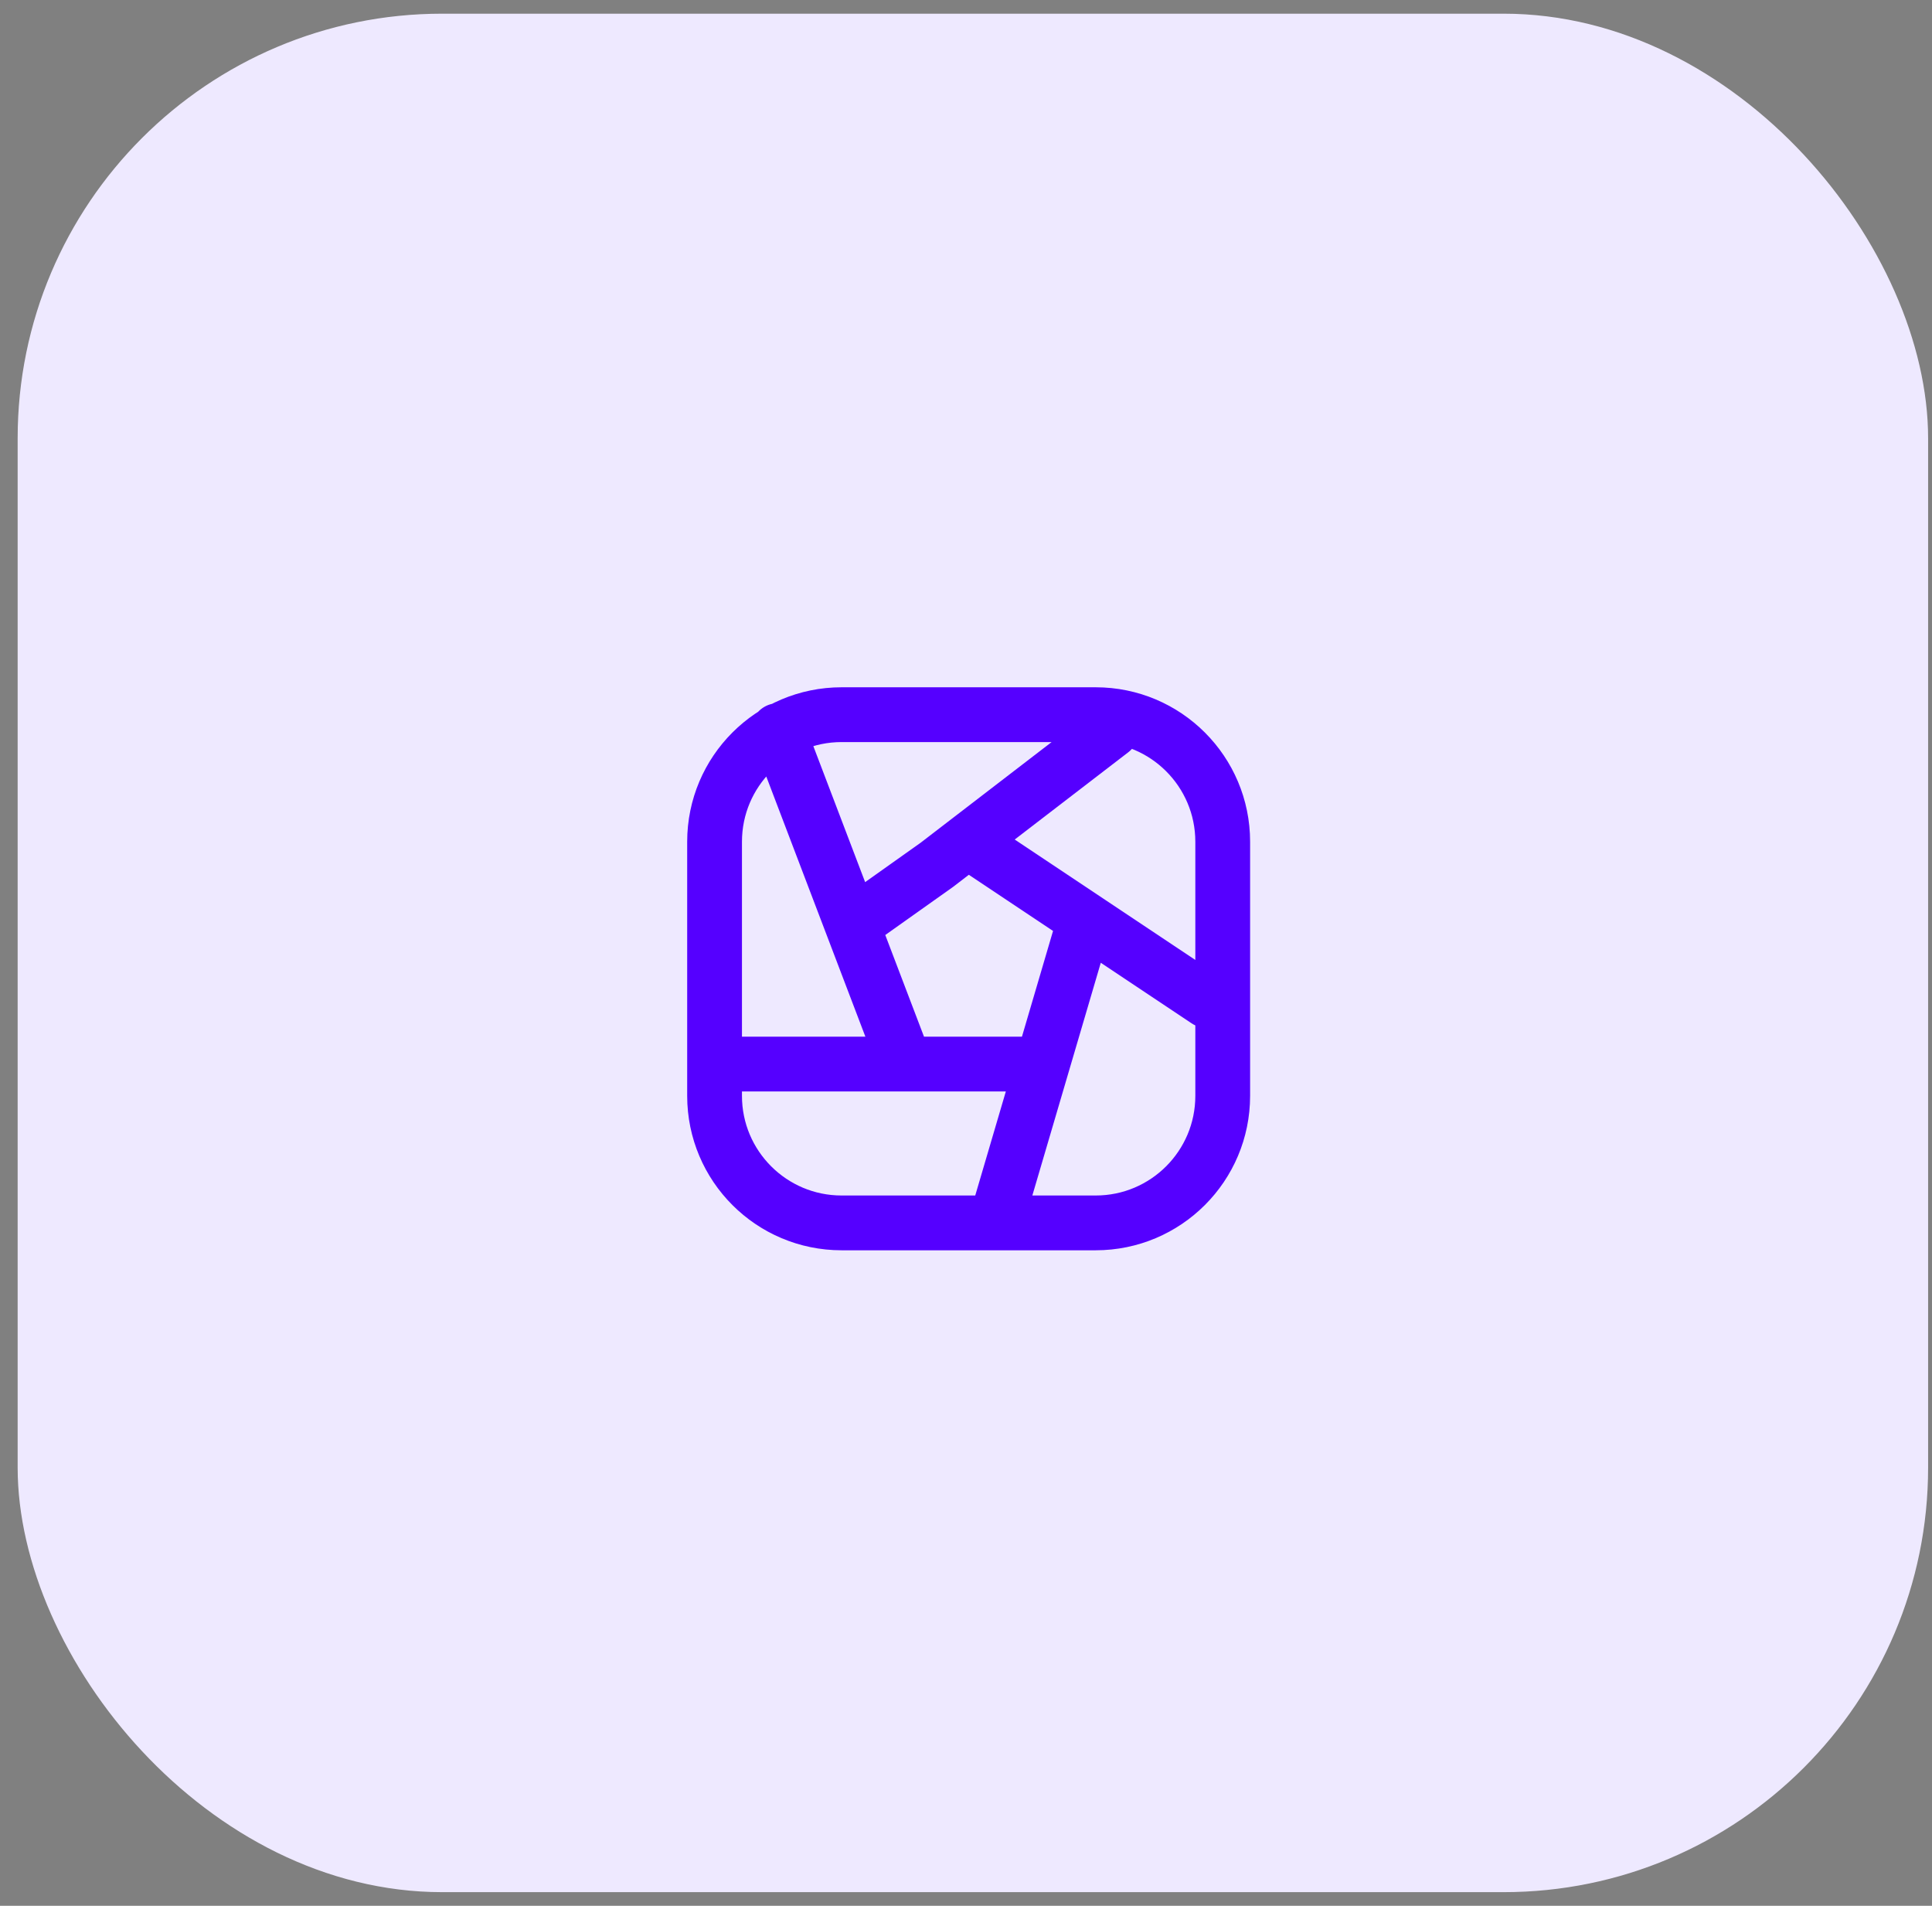
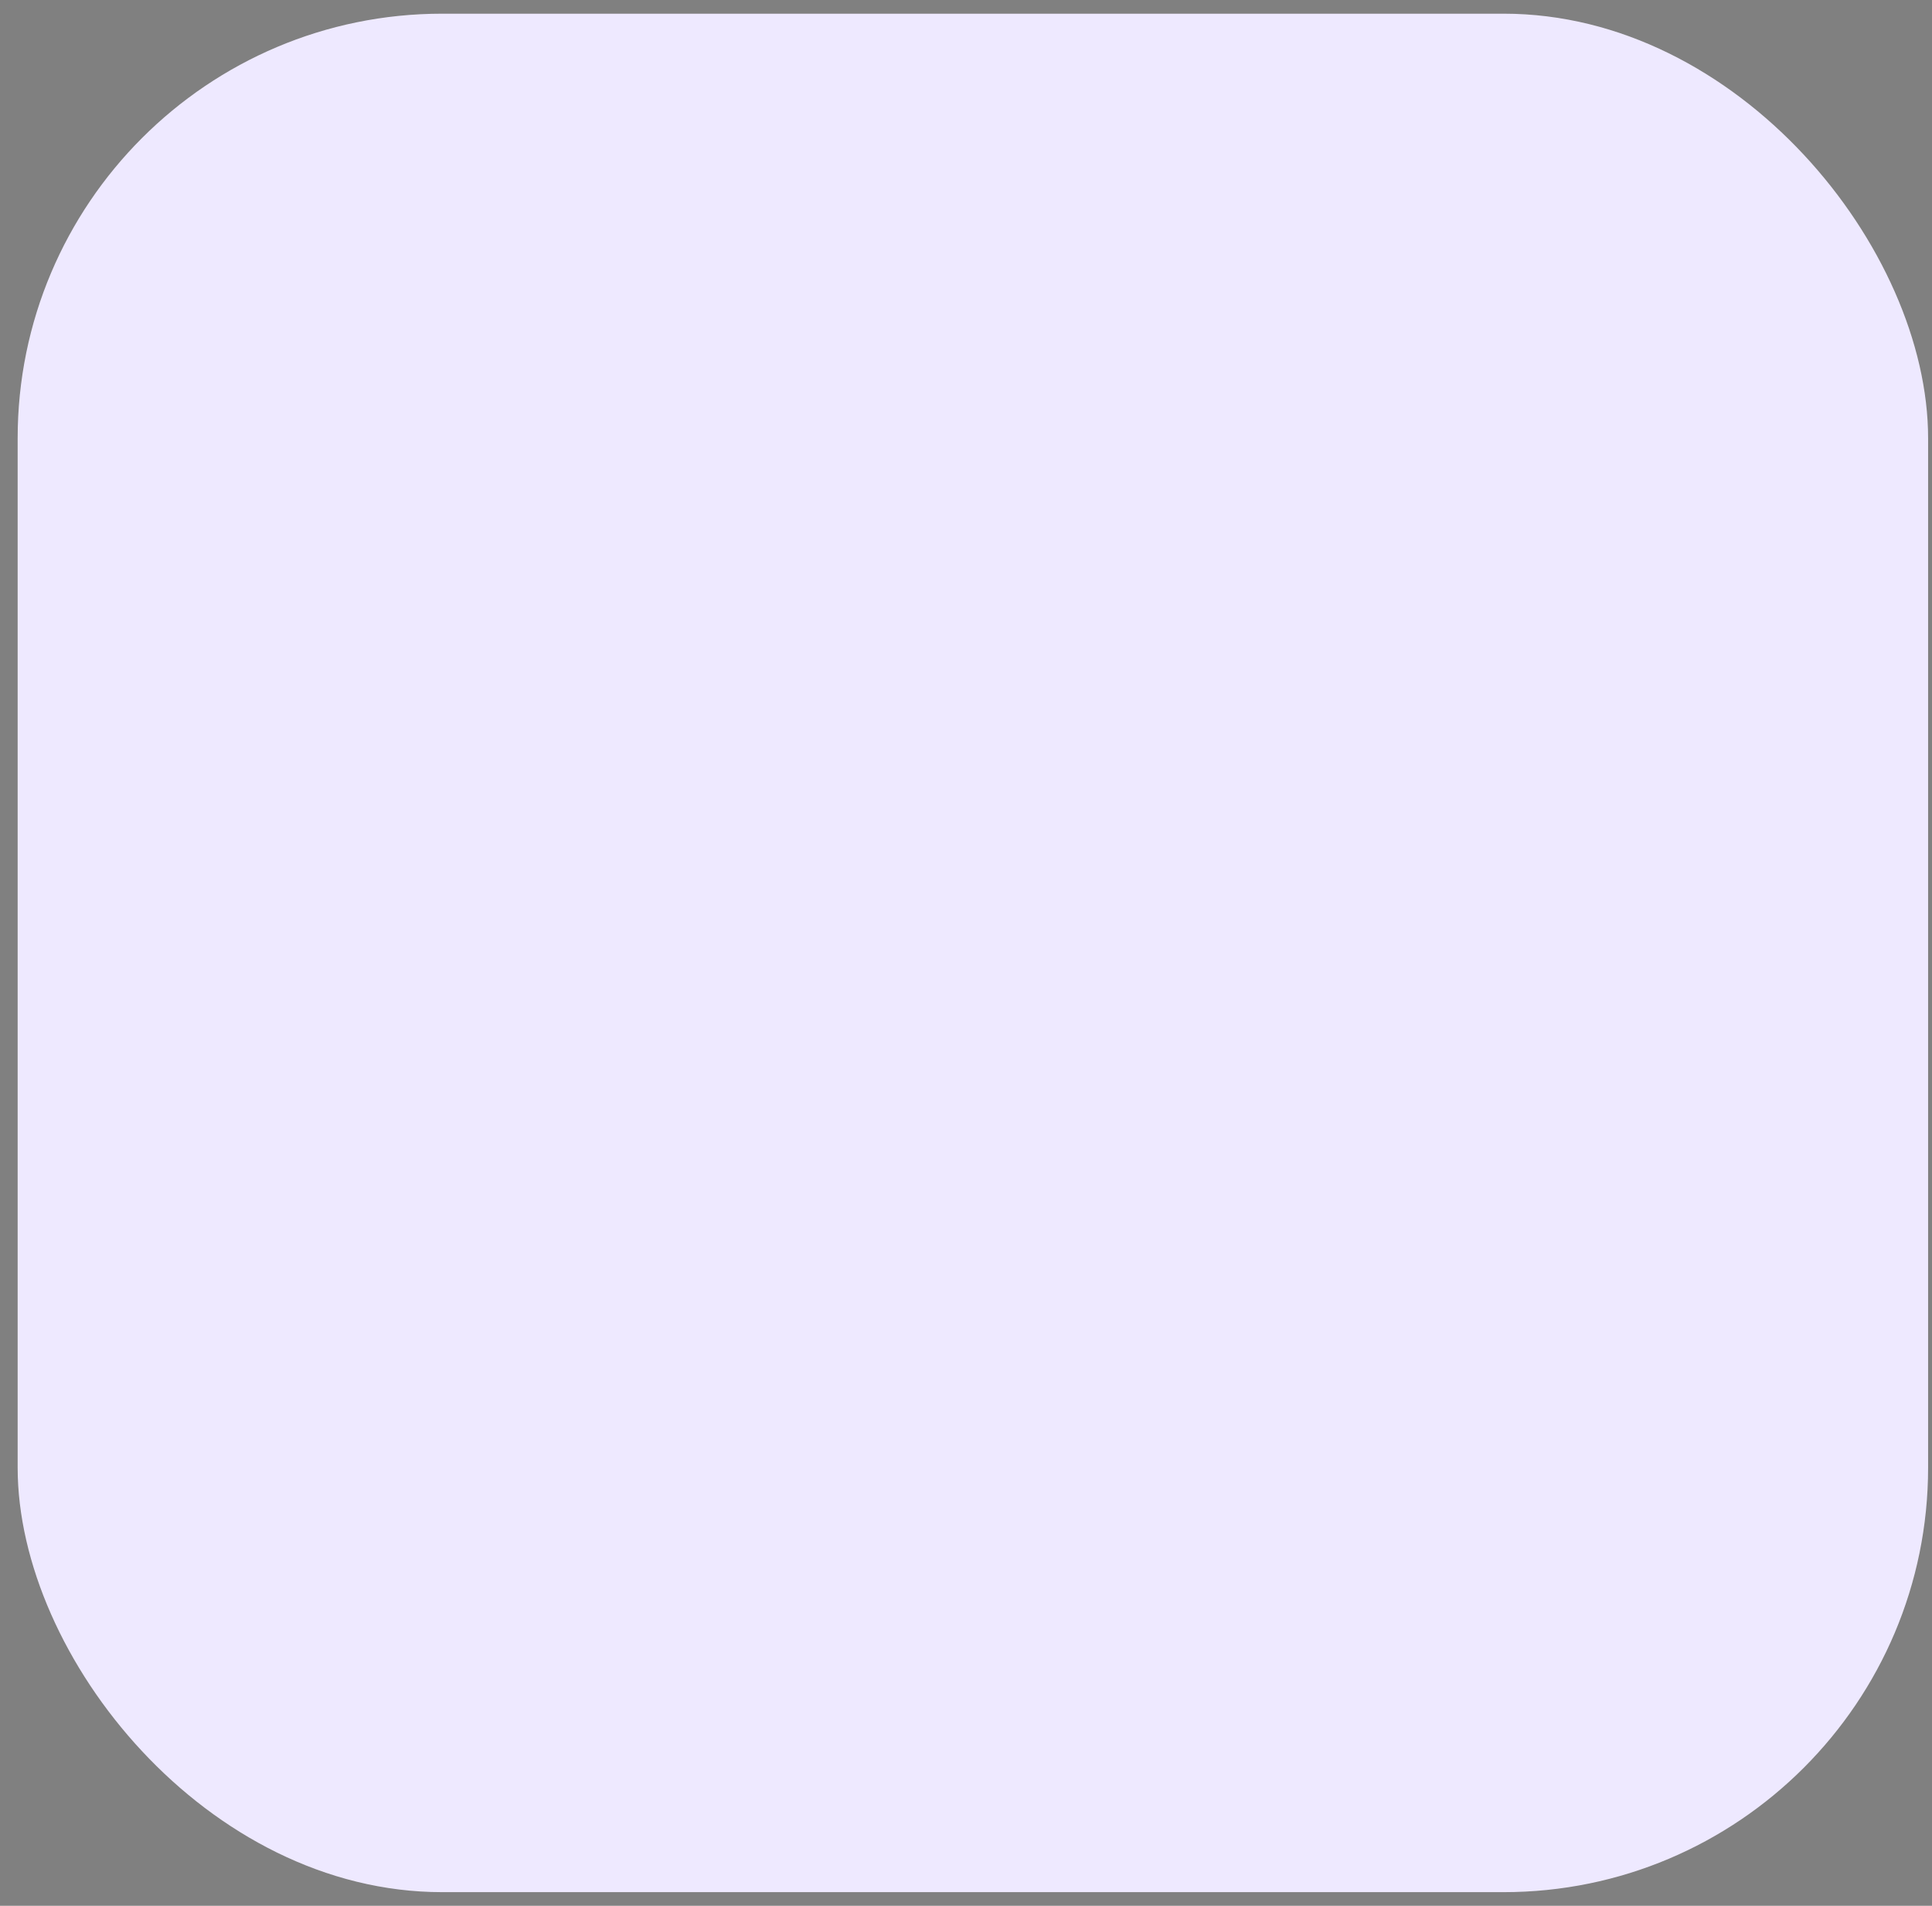
<svg xmlns="http://www.w3.org/2000/svg" width="73" height="72" viewBox="0 0 73 72" fill="none">
  <rect x="0" y="0" width="73" height="72" fill="#808080" stroke="none" />
  <rect x="0.667" y="0.517" width="72.186" height="70.967" rx="16.041" fill="#EEE9FF" />
-   <path d="M32.4 34.8L35.399 32.672L42 27.6M36.6 31.8L45.6 37.8M40.8 35.4L37.8 45.6M39 40.2H27.6M34.2 40.2L29.4 27.6M31.8 46.2H41.4C44.051 46.2 46.2 44.051 46.2 41.4V31.8C46.2 29.149 44.051 27 41.4 27H31.8C29.149 27 27 29.149 27 31.8V41.4C27 44.051 29.149 46.2 31.8 46.2Z" stroke="#5500FF" stroke-width="2.07" stroke-linecap="round" stroke-linejoin="round" />
</svg>